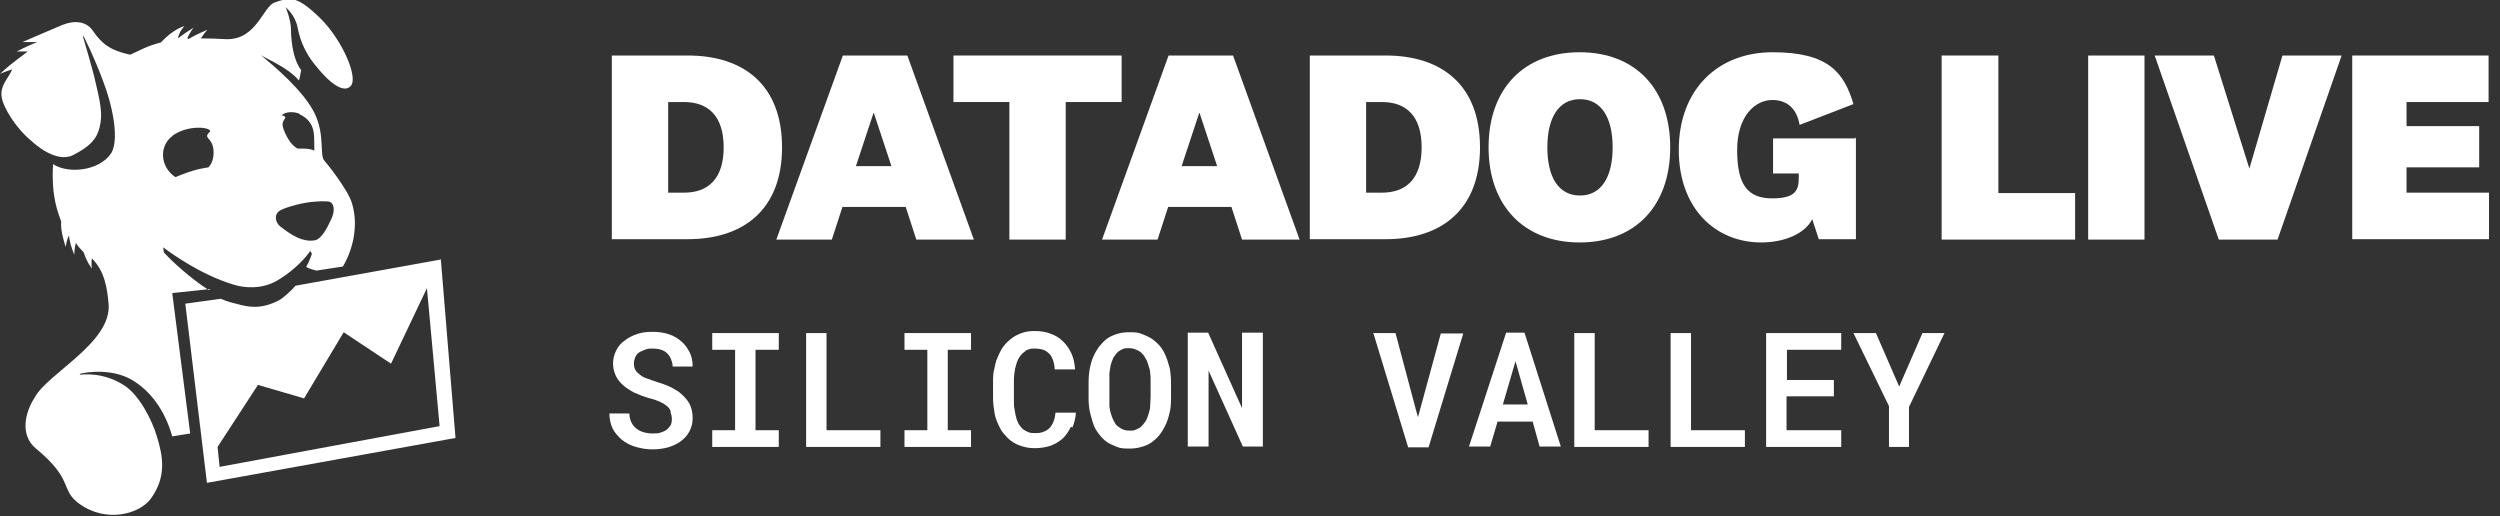
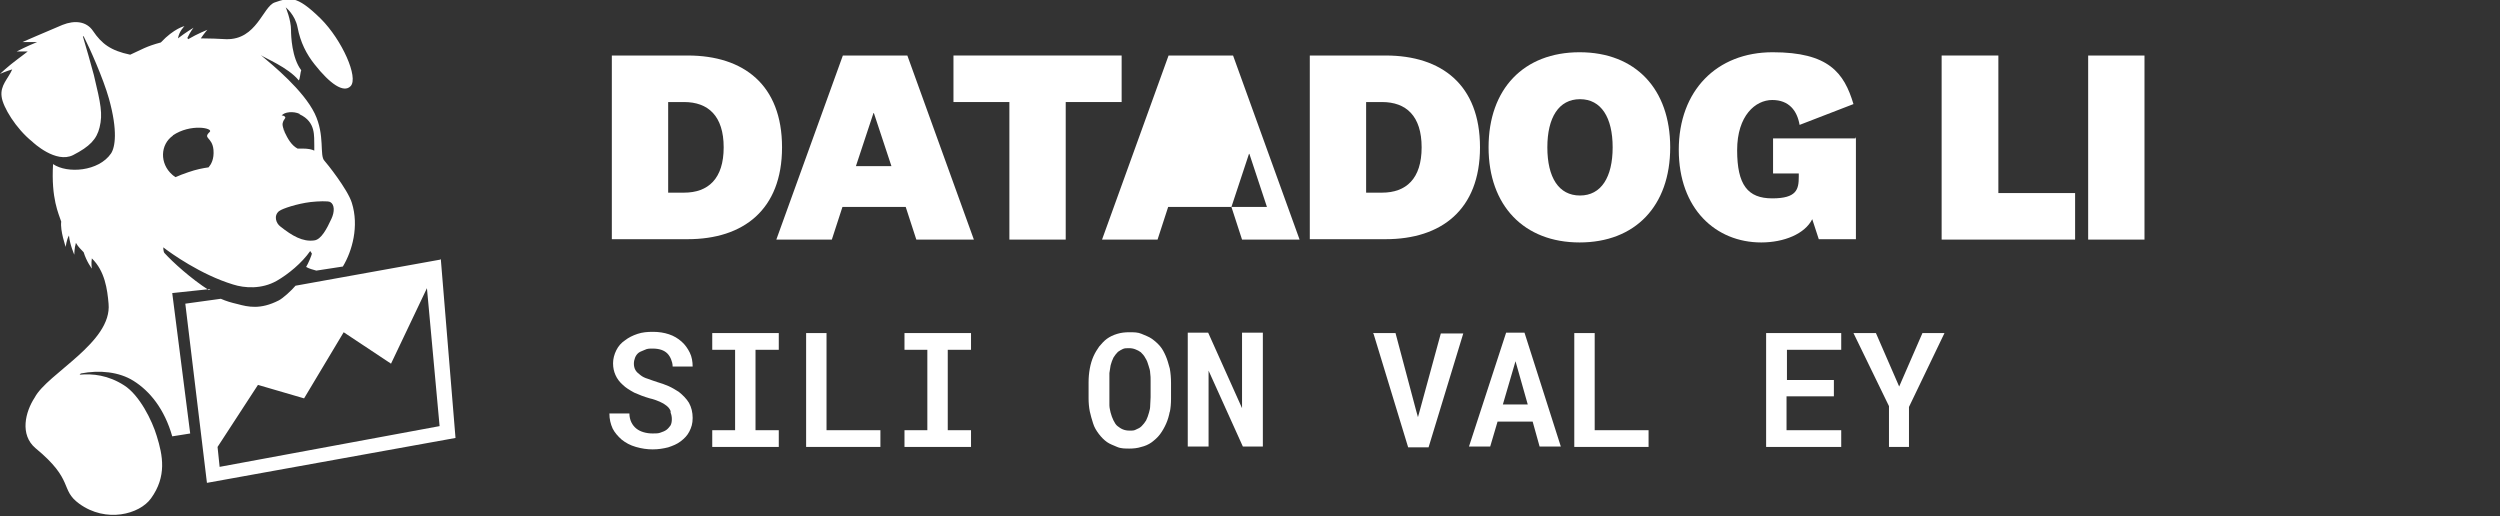
<svg xmlns="http://www.w3.org/2000/svg" id="Layer_1" version="1.1" viewBox="0 0 612.5 126.5">
  <rect x="0" y="0" width="612.5" height="126.5" fill="#333333" stroke="none" />
  <defs>
    <style>
      .st0 {
        fill: #fff;
      }
    </style>
  </defs>
  <g id="LOGO">
    <g>
      <g>
        <g>
          <path class="st0" d="M164.3,100.7c-.2-.5-.5-.9-1-1.3s-1-.7-1.7-1-1.5-.6-2.4-.8c-1.4-.4-2.7-.9-3.8-1.4-1.1-.6-2.1-1.2-2.8-1.9-.8-.7-1.4-1.5-1.8-2.4s-.6-1.8-.6-2.9.3-2.2.8-3.2,1.2-1.8,2.1-2.4c.9-.7,1.9-1.2,3.1-1.6s2.4-.5,3.8-.5,2.7.2,3.9.6,2.2,1,3.1,1.8c.9.8,1.5,1.7,2,2.7s.7,2.2.7,3.4h-4.9c0-.7-.2-1.3-.4-1.8s-.5-1-.9-1.4-.9-.7-1.5-.9c-.6-.2-1.3-.3-2.1-.3s-1.3,0-1.9.3-1.1.4-1.5.7c-.4.3-.7.7-.9,1.2s-.3,1-.3,1.5.1,1.1.4,1.6c.3.5.7.8,1.2,1.2.5.4,1.1.7,1.8.9.7.3,1.5.5,2.3.8,1,.3,1.9.6,2.8,1s1.7.9,2.5,1.4c1,.8,1.9,1.7,2.5,2.7.6,1.1.9,2.3.9,3.7s-.3,2.3-.8,3.3-1.2,1.7-2.1,2.4c-.9.7-1.9,1.1-3.1,1.5-1.2.3-2.4.5-3.8.5s-2.7-.2-4.1-.6-2.5-1-3.5-1.8c-.9-.8-1.7-1.7-2.2-2.7-.5-1.1-.8-2.3-.8-3.7h4.9c0,.8.2,1.6.5,2.2s.7,1.1,1.2,1.5,1.1.7,1.8.9c.7.2,1.4.3,2.2.3s1.4,0,1.9-.2c.6-.2,1.1-.4,1.5-.7.4-.3.7-.7,1-1.1.2-.4.3-.9.3-1.5s-.1-1.1-.3-1.6v-.4Z" />
          <path class="st0" d="M190.8,81.6v4.1h-5.7v19.7h5.7v4.1h-16.3v-4.1h5.6v-19.7h-5.6v-4.1h16.3Z" />
          <path class="st0" d="M215.7,105.4v4.1h-18.2v-27.9h5v23.8s13.2,0,13.2,0Z" />
          <path class="st0" d="M237.9,81.6v4.1h-5.7v19.7h5.7v4.1h-16.3v-4.1h5.6v-19.7h-5.6v-4.1h16.3Z" />
-           <path class="st0" d="M262.4,104.5c-.5,1.1-1.2,2.1-2,2.9-.9.8-1.9,1.4-3,1.8-1.2.4-2.5.6-3.9.6s-2.2-.2-3.2-.5-1.8-.7-2.6-1.3c-.7-.5-1.3-1.2-1.9-1.9-.6-.7-1-1.6-1.4-2.5s-.7-1.9-.8-2.9c-.2-1.1-.3-2.2-.3-3.3v-3.8c0-1.1,0-2.2.3-3.2.2-1,.4-2,.8-2.8.4-1,.9-2,1.5-2.8s1.4-1.5,2.2-2.1c.7-.5,1.6-.9,2.5-1.2.9-.3,1.9-.4,2.9-.4,1.5,0,2.8.2,4,.7,1.2.4,2.2,1.1,3,1.9s1.5,1.8,2,2.9.8,2.4.9,3.9h-5c0-.8-.2-1.6-.4-2.2-.2-.6-.5-1.2-.9-1.6s-.9-.8-1.5-1-1.3-.3-2.1-.3-1,0-1.4.2c-.4,0-.8.3-1.1.6-.5.3-.9.8-1.3,1.4-.4.6-.6,1.2-.8,2-.2.6-.3,1.3-.4,2s-.1,1.5-.1,2.3v3.8c0,1,0,2,.2,2.8.1.8.3,1.6.5,2.3.2.5.4,1,.7,1.4s.6.8.9,1c.4.3.8.5,1.3.7s1,.2,1.6.2,1.4,0,2-.3c.6-.2,1.1-.5,1.5-.9s.7-.9,1-1.6.4-1.4.5-2.2h5c-.1,1.4-.4,2.6-.9,3.7l-.3-.3Z" />
          <path class="st0" d="M286.6,100.8c-.2,1.1-.5,2.1-.9,3s-.9,1.8-1.5,2.6c-.6.8-1.3,1.4-2.1,2-.7.5-1.6.9-2.5,1.1-.9.3-1.9.4-2.9.4s-2.1,0-3-.4-1.8-.7-2.5-1.2-1.4-1.2-2-2-1.1-1.6-1.4-2.6-.6-1.9-.8-2.9c-.2-1-.3-2.1-.3-3.2v-3.9c0-1.2.1-2.3.3-3.4.2-1.1.5-2.1.9-3s.9-1.7,1.4-2.4c.6-.7,1.2-1.4,1.9-1.9.7-.5,1.5-.9,2.5-1.2s1.9-.4,3-.4,2.1,0,3,.4,1.8.7,2.5,1.2,1.4,1.1,2,1.8c.6.7,1,1.5,1.4,2.4s.7,2,1,3.1c.2,1.1.3,2.3.3,3.5v3.9c0,1.2-.1,2.3-.3,3.3v-.2ZM281.8,91.5c0-.7-.2-1.3-.4-1.9-.2-.7-.4-1.3-.8-1.9-.3-.6-.7-1-1.1-1.4-.4-.3-.8-.5-1.3-.7s-1-.3-1.6-.3-1.1,0-1.5.2-.8.4-1.2.7c-.4.4-.8.9-1.1,1.4-.3.6-.5,1.2-.7,1.9-.1.6-.2,1.2-.3,1.9v7.9c0,.6.2,1.3.3,1.8.2.7.4,1.3.7,1.9.3.6.6,1.1,1,1.4s.8.6,1.3.8,1,.3,1.7.3,1.1,0,1.6-.3c.5-.2.9-.4,1.3-.8s.8-.9,1.1-1.4c.3-.6.5-1.2.7-1.9.2-.6.3-1.2.3-1.8s.1-1.3.1-2v-3.9c0-.7,0-1.4-.1-2h0Z" />
          <path class="st0" d="M304.5,109.4l-8.4-18.6v18.6h-5.1v-27.9h5l8.3,18.5v-18.5h5.1v27.9h-5,.1Z" />
          <path class="st0" d="M336.4,81.6h5.5l5,18.8.5,1.8.5-1.8,5.1-18.7h5.5l-8.5,27.9h-5l-8.5-27.9h-.1Z" />
          <path class="st0" d="M366.9,103.3l-1.8,6.1h-5.2l9.1-27.9h4.5l8.9,27.9h-5.2l-1.7-6.1h-8.6,0ZM374.3,99.1l-3-10.6-3.1,10.6h6.1Z" />
          <path class="st0" d="M403.9,105.4v4.1h-18.2v-27.9h5v23.8s13.2,0,13.2,0Z" />
-           <path class="st0" d="M427.5,105.4v4.1h-18.2v-27.9h5v23.8s13.2,0,13.2,0Z" />
          <path class="st0" d="M437.7,97.1v8.3h13.4v4.1h-18.4v-27.9h18.4v4.1h-13.3v7.4h11.5v4h-11.6Z" />
          <path class="st0" d="M470.9,81.6h5.5l-8.7,18.1v9.8h-4.9v-10l-8.7-17.9h5.5l5.7,13.1,5.7-13.1h-.1Z" />
        </g>
        <g>
          <path class="st0" d="M149.9,13.6h18.6c13.7,0,23.1,7.2,23.1,22.5s-9.5,22.5-23.1,22.5h-18.6V13.6ZM163.7,47.2h3.9c5.9,0,9.7-3.4,9.7-11.1s-3.8-11.1-9.7-11.1h-3.9v22.1h0Z" />
          <path class="st0" d="M221.8,50.7h-15.4l-2.6,8h-13.6l16.3-45.1h15.8l16.3,45.1h-14.1l-2.6-8h0ZM209.6,40.7h8.8l-4.3-13h-.1l-4.3,13h0Z" />
          <path class="st0" d="M247.3,58.6V25h-13.7v-11.4h41.2v11.4h-13.7v33.7h-13.8Z" />
-           <path class="st0" d="M301.6,50.7h-15.4l-2.6,8h-13.6l16.3-45.1h15.8l16.3,45.1h-14.1l-2.6-8h0ZM289.4,40.7h8.8l-4.3-13h-.1l-4.3,13h-.1Z" />
+           <path class="st0" d="M301.6,50.7h-15.4l-2.6,8h-13.6l16.3-45.1h15.8l16.3,45.1h-14.1l-2.6-8h0Zh8.8l-4.3-13h-.1l-4.3,13h-.1Z" />
          <path class="st0" d="M320.9,13.6h18.6c13.7,0,23.1,7.2,23.1,22.5s-9.5,22.5-23.1,22.5h-18.6V13.6ZM334.7,47.2h3.9c5.9,0,9.7-3.4,9.7-11.1s-3.8-11.1-9.7-11.1h-3.9v22.1h0Z" />
          <path class="st0" d="M409.2,36.1c0,14.4-8.6,23.3-22.2,23.3s-22.3-9-22.3-23.3,8.6-23.3,22.3-23.3,22.2,9,22.2,23.3ZM379.1,36.1c0,7.4,2.8,11.8,8,11.8s8-4.5,8-11.8-2.8-11.8-8-11.8-8,4.5-8,11.8Z" />
          <path class="st0" d="M454.7,33.7v24.9h-9.1l-1.6-4.9c-1.8,3.6-6.9,5.7-12.5,5.7-11.1,0-20.2-8.2-20.2-22.7s9.3-23.9,23-23.9,17.5,5,19.8,12.7l-13.2,5.1c-.6-3.5-2.6-6.1-6.7-6.1s-8.6,3.8-8.6,12.3,2.6,11.8,8.6,11.8,6.5-2.2,6.5-5.3v-.8h-6.3v-8.6h20.2v-.2Z" />
          <path class="st0" d="M489.6,13.6v33.7h18.8v11.4h-32.7V13.6h13.9Z" />
          <path class="st0" d="M525.4,13.6v45.1h-13.8V13.6h13.8Z" />
-           <path class="st0" d="M559.3,13.6h14.4l-15.7,45.1h-14.4l-15.7-45.1h14.5l8.7,27.7h0l8.1-27.7h0Z" />
-           <path class="st0" d="M609.8,58.6h-33.5V13.6h33.4v11.4h-20.1v5.9h17.8v10.1h-17.8v6.2h20.2v11.4h0Z" />
        </g>
      </g>
      <path class="st0" d="M107.9,63.6l-35.5,6.4c-.9,1.1-3.1,3.1-4.1,3.6-4.5,2.3-7.5,1.6-10.1.9-1.7-.4-2.7-.7-4.1-1.3l-8.7,1.2,5.3,43.9,60.9-11-3.6-43.8h-.1ZM53.8,114.3l-.5-4.8,9.9-15.2,11.3,3.3,9.7-16.2,11.6,7.7,8.8-18.5,3.1,33.8-54,10h.1ZM51.2,71.1c-4.4-2.8-8.9-6.9-10.9-9.1-.3-.3-.3-1.4-.3-1.4,1.8,1.4,9.2,6.7,17.1,9.1,2.8.9,7,1.2,10.7-.9,2.8-1.6,6.2-4.4,8.2-7.3l.4.6c0,.4-.9,2.5-1.4,3.3.9.5,1.5.6,2.5.9l6.5-1c2.3-3.8,4-9.9,2.2-15.6-1-3.3-6.3-9.9-6.7-10.3-1.3-1.3.2-6.2-2.4-11.6-2.8-5.7-10.1-11.7-13.2-14.3.9.7,6.7,3,9.3,6.2.3-.3.4-2.1.6-2.5-2.3-3-2.5-8.4-2.5-9.8,0-2.6-1.3-5.6-1.3-5.6,0,0,2.3,1.8,2.9,4.9.7,3.7,2.2,6.6,4.2,9.1,3.7,4.7,7.1,7.1,8.8,5.3,2-2.1-2.1-11.3-7.3-16.5-6.1-6-7.7-5.2-11.3-4-2.9,1-4.4,9.2-11.9,9-1.3-.1-4.5-.2-6.2-.2.8-1.2,1.6-2.1,1.6-2.1,0,0-2.5,1-4.7,2.3l-.2-.3c.7-1.5,1.5-2.5,1.5-2.5,0,0-2,1.2-3.8,2.6.3-1.8,1.6-3,1.6-3,0,0-2.5.5-5.8,4-3.7,1-4.6,1.7-7.5,3-4.8-1-7-2.7-9.1-5.8-1.6-2.4-4.5-2.7-7.5-1.5-4.3,1.8-9.8,4.2-9.8,4.2h3.6c-2.5,1-5,2.3-5,2.3h2.7c-1,.8-1.6,1.2-2.5,1.9C2,16.2,0,18.1,0,18.1c0,0,1.6-.7,3-1.1-1,2.3-3,3.9-2.6,6.7.3,2.5,3.5,7.8,7.5,11,.3.3,5.8,5.4,10,3.3,4.1-2.1,5.8-3.9,6.5-6.8.8-3.3.3-5.7-1.4-12.8-.6-2.3-2-7.2-2.7-9.5h.2c1.4,2.7,4.8,10.3,6.2,15.3,2.2,7.9,1.5,11.9.5,13.4-3,4.4-10.7,5-14.2,2.6-.5,8.5,1.4,12.2,2,14.1-.3,2.2,1.1,6.2,1.1,6.2,0,0,.2-1.8.8-2.8.2,2.2,1.3,4.7,1.3,4.7,0,0,0-1.6.4-2.9.7,1.2,1.2,1.5,1.9,2.3.7,2.3,2,4,2,4,0,0-.2-1.2,0-2.5,3.2,3.1,3.8,7.6,4.1,11.1.9,9.5-15,17.1-18.1,23-2.3,3.5-3.7,9.1.2,12.4,9.6,7.9,5.9,10.1,10.7,13.6,6.6,4.8,14.8,2.6,17.6-1.3,3.9-5.4,2.9-10.5,1.4-15.3-1.1-3.7-4.2-10-8-12.4-3.9-2.5-7.7-2.9-10.9-2.6l.3-.3c4.6-.9,9.4-.4,12.9,1.8,4,2.5,7.6,6.9,9.5,13.6,2.1-.3,2.4-.4,4.4-.7l-4.4-34.4,9.4-1-.5.3ZM73.4,28c4.1,1.9,3.5,5.5,3.6,7.6v1.3c-.6-.3-1.5-.5-2.9-.5s-.8,0-1.2,0c-1.5-.8-2.4-2.4-3.2-4.1,0-.2,0-.3-.2-.4v-.2h0c-.5-1.4-.2-1.7,0-2.2.2-.4.9-.8-.2-1.2h-.3c.7-.9,2.9-1.1,4.4-.4ZM68.4,51.7c.8-.6,4.4-1.8,7.7-2.2,1.8-.2,4.3-.3,4.8,0,1.1.6,1.1,2.4.3,4.1-1.1,2.4-2.5,5.1-4.2,5.3-2.8.4-5.4-1.1-8.3-3.4-1.1-.8-1.7-2.7-.3-3.8ZM42.3,33.2c4.4-3,10-1.8,9.1-.9-1.8,1.7.6,1.2.9,4.4.2,2.3-.6,3.6-1.2,4.3-1.4.2-3,.5-5,1.2-1.2.4-2.2.8-3.1,1.2-.2-.2-.5-.3-.8-.6-3.1-2.7-3-7.4.2-9.6h-.1Z" />
    </g>
  </g>
</svg>